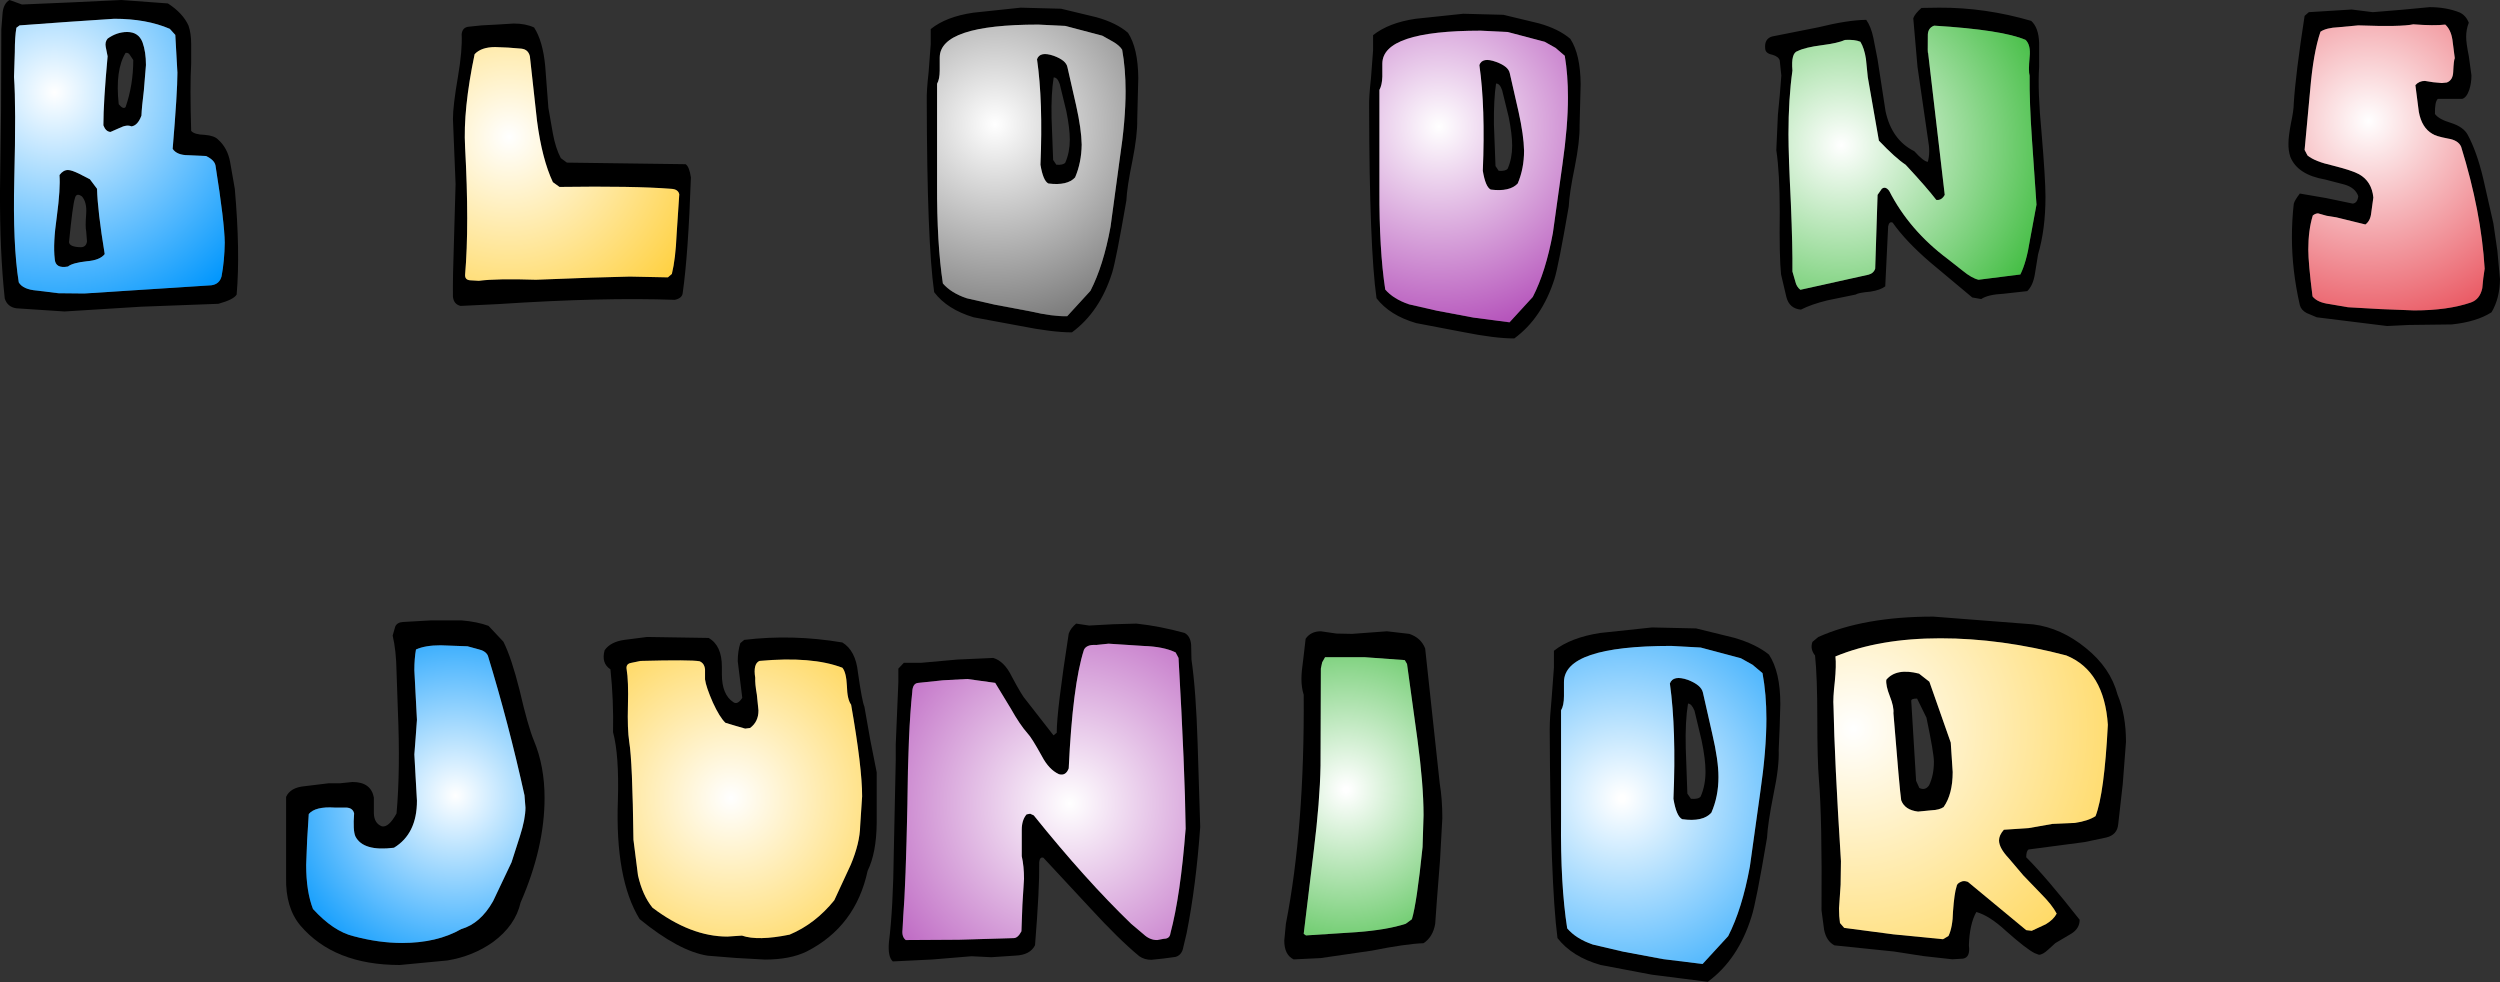
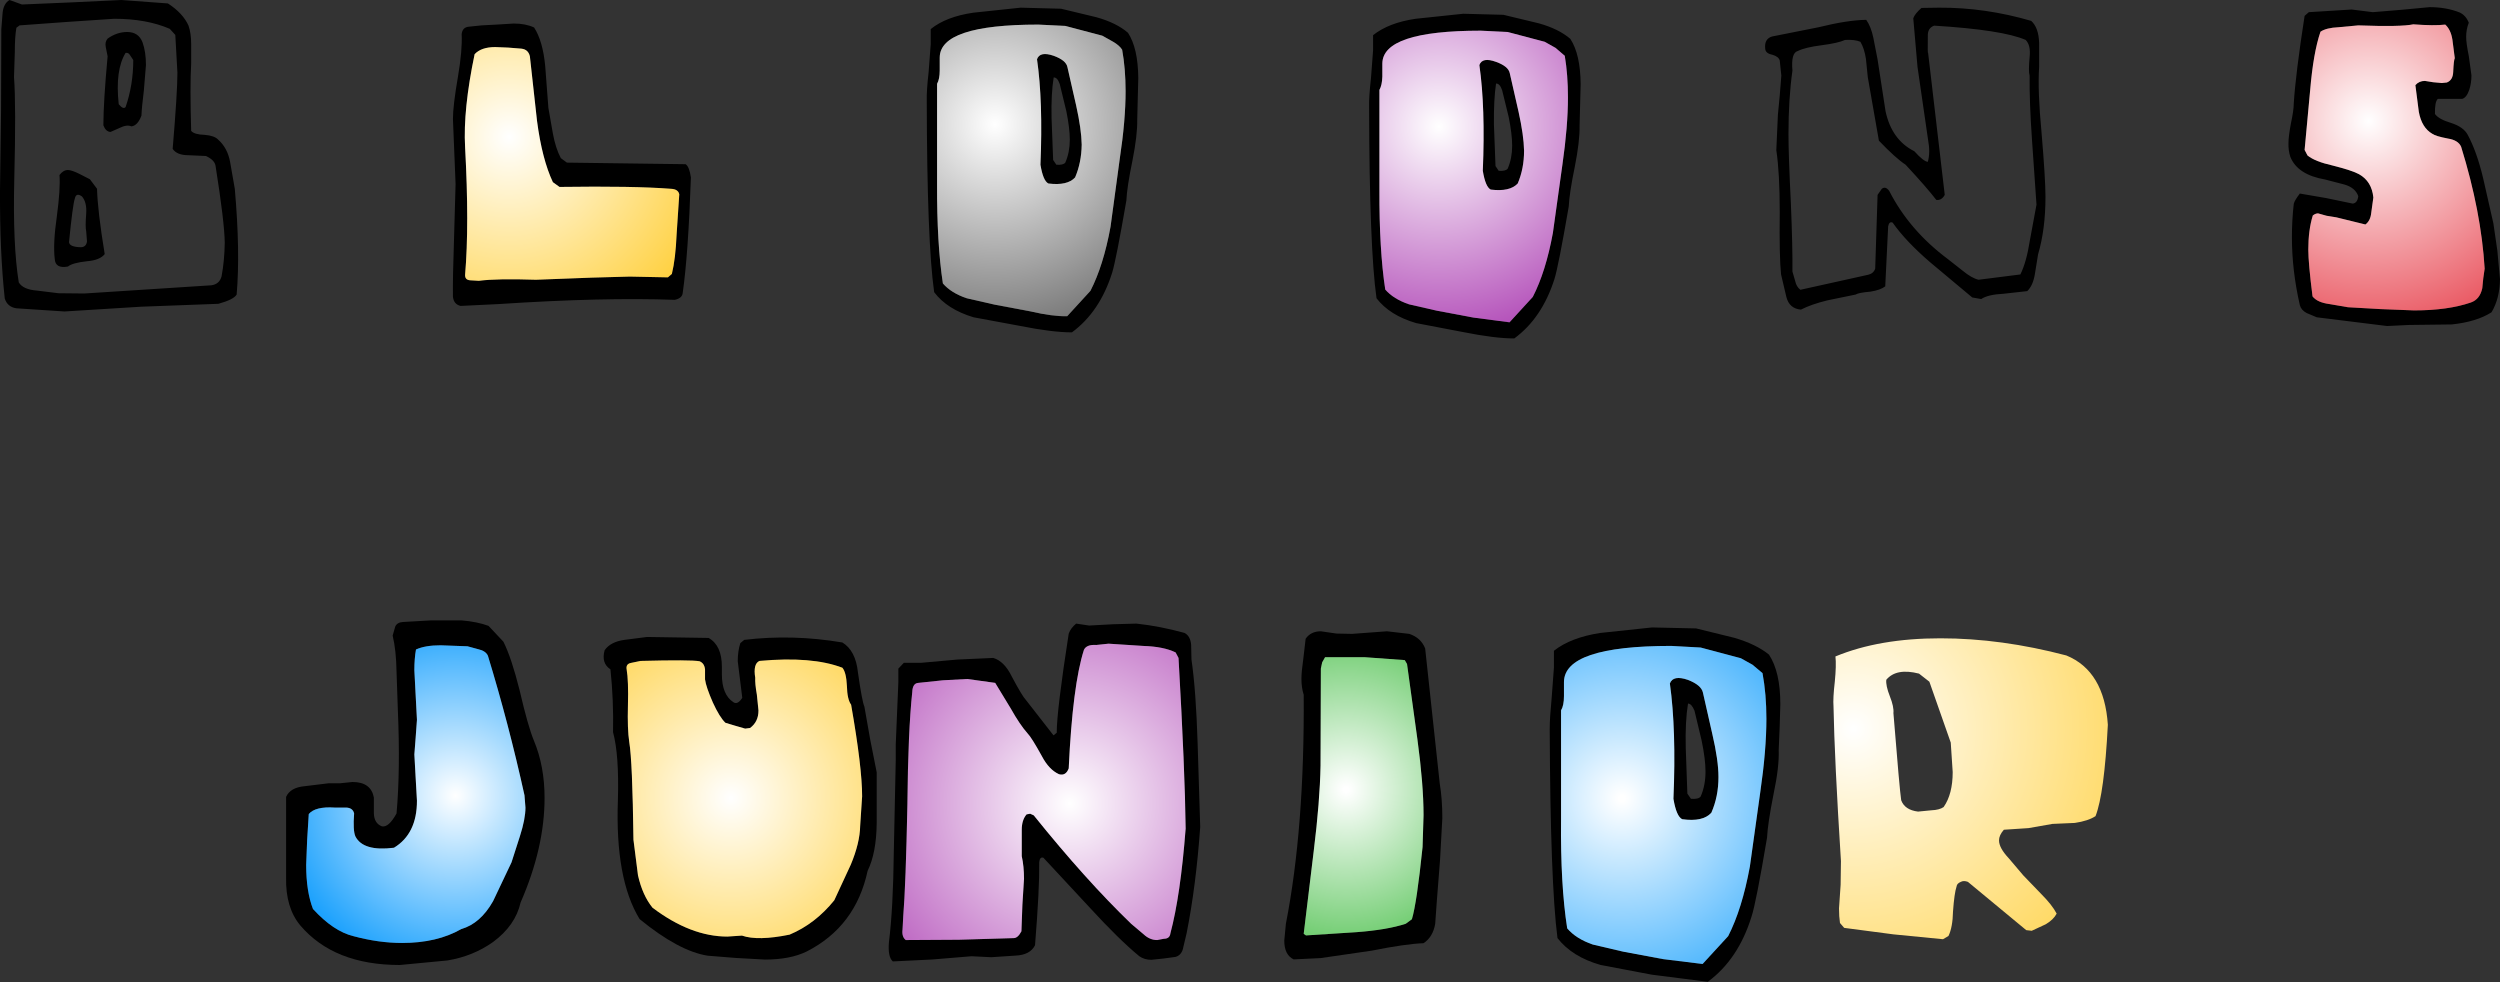
<svg xmlns="http://www.w3.org/2000/svg" xmlns:ns1="https://www.free-decompiler.com/flash" xmlns:xlink="http://www.w3.org/1999/xlink" ns1:objectType="frame" height="185.7px" width="472.75px">
  <rect width="100%" height="100%" fill="#333333" stroke="none" />
  <g transform="matrix(1.0, 0.0, 0.0, 1.0, 238.1, 85.1)">
    <use ns1:characterId="281" height="64.0" transform="matrix(1.0, 0.0, 0.0, 1.0, -238.1, -85.1)" width="472.75" xlink:href="#sprite0" />
    <use ns1:characterId="299" height="53.25" transform="matrix(1.225, 0.0, 0.0, 1.225, -184.0, 32.15)" width="39.9" xlink:href="#sprite1" />
    <use ns1:characterId="301" height="49.8" transform="matrix(1.225, 0.0, 0.0, 1.225, -123.95, 35.35)" width="42.15" xlink:href="#sprite2" />
    <use ns1:characterId="303" height="52.25" transform="matrix(1.225, 0.0, 0.0, 1.225, -70.061, 32.7)" width="48.1" xlink:href="#sprite3" />
    <use ns1:characterId="305" height="50.8" transform="matrix(1.225, 0.0, 0.0, 1.225, 4.755, 34.276)" width="24.4" xlink:href="#sprite4" />
    <use ns1:characterId="307" height="54.7" transform="matrix(1.225, 0.0, 0.0, 1.225, 54.95, 33.55)" width="35.6" xlink:href="#sprite5" />
    <use ns1:characterId="309" height="52.9" transform="matrix(1.225, 0.0, 0.0, 1.225, 104.45, 31.5)" width="48.55" xlink:href="#sprite6" />
  </g>
  <defs>
    <g id="sprite0" transform="matrix(1.0, 0.0, 0.0, 1.0, 0.0, 0.0)">
      <use ns1:characterId="280" height="64.0" transform="matrix(1.0, 0.0, 0.0, 1.0, 0.0, 0.0)" width="472.75" xlink:href="#shape0" />
    </g>
    <g id="shape0" transform="matrix(1.0, 0.0, 0.0, 1.0, 0.0, 0.0)">
      <path d="M466.85 10.6 L467.35 14.25 Q467.35 15.7 466.95 16.95 466.45 18.45 465.6 18.7 L461.0 18.7 Q460.4 19.2 460.45 21.55 461.15 22.55 463.5 23.25 465.85 24.0 466.65 25.5 468.35 28.65 469.55 33.65 L471.5 42.25 472.25 47.4 472.75 52.8 Q472.7 56.45 471.15 59.05 468.35 60.85 463.65 61.35 L455.55 61.45 451.4 61.65 438.1 60.0 436.2 59.2 Q435.15 58.65 434.9 57.7 433.4 51.15 433.4 44.85 433.4 41.65 433.75 38.55 433.9 37.9 434.9 36.6 L439.85 37.45 444.9 38.5 Q445.8 38.4 445.95 37.1 445.4 35.5 443.35 34.9 L439.7 33.95 Q434.45 33.05 433.1 29.65 432.7 28.45 432.75 27.0 432.75 25.85 433.2 23.4 433.75 20.85 433.75 19.55 434.1 14.0 435.8 3.0 L436.6 2.3 444.7 1.8 448.7 2.3 454.15 1.85 459.45 1.35 Q462.55 1.35 465.1 2.35 466.3 2.9 466.85 4.3 466.35 5.55 466.35 6.95 466.35 8.15 466.85 10.6 M456.35 4.6 Q454.05 5.1 445.95 4.8 L442.2 5.15 Q439.9 5.25 438.8 6.0 437.45 9.95 436.85 17.05 L435.8 28.35 436.35 29.4 Q437.75 30.55 441.1 31.3 444.85 32.25 446.1 32.95 448.5 34.3 448.8 37.35 L448.4 40.25 Q448.25 41.75 447.3 42.45 L441.8 41.1 439.95 40.8 438.35 40.35 Q437.85 40.35 437.35 40.75 436.5 43.5 436.5 47.2 436.5 49.75 437.3 56.05 438.2 57.2 440.5 57.5 L444.0 58.1 450.15 58.45 456.5 58.7 Q462.9 58.7 467.25 57.2 468.95 56.6 469.4 54.5 469.55 52.6 469.85 50.8 469.2 40.0 465.4 27.75 464.85 26.5 462.9 26.2 460.55 25.75 459.95 25.3 457.95 24.15 457.4 21.15 L456.75 16.1 Q457.45 15.3 458.55 15.3 L460.1 15.55 461.75 15.7 462.7 15.6 Q463.85 15.15 463.9 13.6 464.0 11.35 464.2 11.0 L463.75 7.5 Q463.45 5.6 462.4 4.65 460.3 4.9 456.35 4.6 M385.6 12.65 Q385.3 17.15 386.05 25.0 386.8 33.9 386.8 37.2 386.8 43.35 385.4 48.1 L384.8 51.8 Q384.45 54.0 383.35 55.05 L378.85 55.55 Q375.9 55.7 374.65 56.55 L372.95 56.25 365.0 49.6 Q360.4 45.65 357.9 42.1 357.25 41.8 357.05 42.8 L356.5 54.15 Q355.6 54.85 353.7 55.15 351.4 55.35 350.9 55.7 L345.55 56.8 Q342.5 57.55 340.55 58.55 338.35 58.35 337.8 56.15 L336.8 51.9 Q336.45 48.6 336.55 40.1 336.55 32.7 335.9 28.4 L336.2 21.7 336.55 18.05 336.85 14.3 336.55 11.45 Q336.35 10.7 335.15 10.35 333.85 10.1 333.8 9.2 333.6 7.35 335.1 6.9 L343.9 5.15 Q349.35 3.8 352.9 3.75 353.8 5.0 354.25 7.15 L355.05 11.25 356.55 21.0 Q357.7 26.45 362.0 28.6 363.75 30.55 364.55 30.6 365.05 28.85 364.6 26.45 L362.6 12.65 361.8 3.45 Q362.1 2.6 363.35 1.5 L366.65 1.45 Q375.4 1.4 384.1 3.95 385.5 5.2 385.6 8.1 L385.6 12.65 M383.05 7.55 Q378.7 5.65 365.75 4.85 364.5 5.3 364.55 6.8 364.5 10.4 364.6 9.95 L367.75 36.85 Q367.15 37.95 366.15 37.8 364.35 35.45 360.35 31.15 358.45 29.9 355.3 26.6 L353.2 14.6 352.85 11.15 Q352.55 9.15 351.8 7.9 350.75 7.45 348.9 7.55 347.6 8.15 344.5 8.55 341.35 8.95 339.95 9.65 338.65 10.0 338.95 13.35 338.2 18.65 338.2 25.35 338.2 29.35 338.65 38.35 339.0 46.8 338.95 51.35 L339.5 53.25 Q339.7 54.2 340.45 54.8 L353.3 51.95 Q354.3 51.7 354.6 50.8 L355.05 36.85 355.85 35.7 Q356.55 35.15 357.25 36.1 361.05 43.55 368.35 49.0 L371.15 51.2 Q372.85 52.6 374.15 52.9 L382.05 51.9 Q383.2 49.6 383.85 45.45 L385.1 38.7 384.25 26.45 Q383.75 19.3 383.8 14.3 383.55 13.5 383.8 10.8 384.05 8.55 383.05 7.55 M294.15 9.05 L292.1 7.9 285.1 6.05 280.0 5.8 Q261.4 5.8 261.4 12.05 L261.4 13.3 261.4 14.5 Q261.35 16.1 260.85 17.0 L260.85 35.9 Q260.8 47.25 261.95 54.75 263.5 56.55 266.45 57.55 L271.7 58.75 278.6 60.05 285.45 60.95 289.85 56.15 Q292.3 51.4 293.65 44.05 L295.45 31.15 Q296.5 23.9 296.5 18.4 296.5 14.15 295.9 10.55 L294.15 9.05 M290.95 4.4 Q294.75 5.45 296.95 7.35 298.85 10.25 298.9 15.9 L298.8 19.8 298.7 23.75 Q298.75 26.7 297.8 31.5 296.75 36.6 296.65 39.05 294.7 50.35 293.95 52.75 291.6 60.15 286.35 64.0 282.7 64.0 276.7 62.8 L267.8 61.1 Q262.8 59.65 260.3 56.4 258.95 46.9 258.9 20.15 258.85 18.35 259.25 14.8 L259.65 9.5 259.65 6.65 Q262.6 4.3 267.7 3.55 L276.7 2.6 284.3 2.8 290.95 4.4 M287.15 21.1 Q288.15 25.6 288.2 28.5 288.2 31.9 287.0 34.7 285.5 36.3 281.9 35.85 280.9 35.35 280.4 32.3 280.9 20.3 279.75 12.3 280.3 10.75 282.9 11.7 285.25 12.55 285.5 13.85 L287.15 21.1 M284.05 17.05 Q283.6 15.75 282.9 15.8 282.45 18.85 282.5 23.5 L282.8 31.4 283.4 32.3 Q284.7 32.4 285.1 31.9 285.95 29.95 285.95 27.55 285.95 25.4 285.3 22.15 L284.05 17.05 M213.3 6.2 Q215.2 9.1 215.25 14.75 L215.15 18.65 215.05 22.65 Q215.1 25.55 214.15 30.35 213.1 35.45 213.0 37.9 211.05 49.2 210.3 51.6 207.95 59.0 202.7 62.85 199.0 62.85 193.0 61.65 L184.1 60.0 Q179.1 58.5 176.65 55.25 175.3 45.75 175.25 19.0 175.2 17.2 175.6 13.65 L176.0 8.35 176.0 5.5 Q178.9 3.15 184.05 2.4 L193.0 1.45 200.65 1.65 207.3 3.25 Q211.1 4.3 213.3 6.2 M212.2 9.4 Q211.7 8.6 210.5 7.9 L208.45 6.75 201.45 4.9 196.35 4.65 Q177.7 4.65 177.7 10.9 L177.7 12.15 177.7 13.35 Q177.7 14.95 177.2 15.85 L177.2 34.8 Q177.15 46.1 178.3 53.6 179.85 55.4 182.8 56.4 L188.05 57.6 194.95 58.9 Q199.0 59.85 201.8 59.8 L206.2 55.0 Q208.65 50.25 210.0 42.9 L211.75 30.0 Q212.85 22.75 212.85 17.25 212.85 13.0 212.2 9.4 M203.3 33.55 Q201.85 35.15 198.25 34.7 197.25 34.2 196.75 31.15 197.25 19.15 196.1 11.2 196.65 9.65 199.25 10.55 201.6 11.4 201.85 12.7 L203.5 19.95 Q204.5 24.45 204.55 27.35 204.5 30.75 203.3 33.55 M198.85 22.35 L199.15 30.25 199.75 31.15 Q201.05 31.25 201.45 30.75 202.3 28.8 202.3 26.4 202.3 24.3 201.65 21.05 L200.4 15.9 Q199.95 14.6 199.25 14.65 198.75 17.7 198.85 22.35 M130.65 33.55 Q130.15 48.05 129.1 55.4 129.0 56.4 127.6 56.7 114.1 56.2 94.3 57.5 L87.1 57.85 Q85.8 57.55 85.65 56.1 85.6 52.45 85.85 45.35 L86.15 34.8 85.9 28.65 85.65 22.5 Q85.65 20.0 86.6 14.5 87.45 9.5 87.3 6.45 87.45 5.15 88.65 5.05 L91.05 4.8 93.9 4.65 97.15 4.45 Q99.4 4.45 101.0 5.2 102.65 7.75 103.1 12.5 L103.7 20.4 104.55 25.25 Q105.05 28.0 106.05 29.9 L107.2 30.75 129.65 31.05 Q130.35 31.5 130.65 33.55 M128.45 36.75 Q128.25 35.75 126.85 35.7 119.85 35.15 105.8 35.35 L104.55 34.45 Q102.5 30.1 101.55 22.85 L100.2 10.65 Q99.9 9.35 98.6 9.2 L96.1 9.0 93.65 8.9 Q91.0 8.9 89.75 10.25 87.55 20.75 87.95 27.85 88.75 42.6 87.95 51.95 87.9 52.9 88.85 53.0 L90.55 53.1 Q93.95 52.65 101.35 52.9 L111.9 52.5 119.1 52.3 126.3 52.45 127.05 51.8 Q127.75 48.95 127.95 44.3 L128.45 36.75 M44.4 35.7 Q45.45 47.65 44.75 55.7 44.2 56.65 41.3 57.45 L26.65 58.0 12.2 58.9 3.1 58.3 Q1.4 58.05 0.9 56.45 -0.05 47.7 0.0 36.0 L0.2 20.9 0.25 5.5 0.5 2.35 Q0.7 0.65 1.8 0.0 L4.15 0.85 13.5 0.45 22.95 0.0 31.75 0.65 Q34.6 2.5 35.65 4.85 36.15 6.3 36.15 8.3 L36.15 12.0 Q35.9 16.3 36.15 24.75 36.75 25.45 38.7 25.5 40.55 25.65 41.25 26.4 43.0 27.95 43.5 30.55 L44.4 35.7 M40.75 31.3 Q40.55 30.25 38.95 29.5 L35.6 29.35 Q33.45 29.35 32.65 28.15 33.55 17.45 33.55 13.75 L33.15 6.6 32.1 5.45 Q27.7 3.55 21.6 3.55 L12.65 4.15 3.7 4.8 3.1 5.25 Q2.8 6.95 2.8 9.85 L2.65 14.55 Q3.05 20.0 2.7 33.95 2.4 46.3 3.55 53.4 4.35 54.75 7.0 54.95 L11.05 55.45 15.95 55.5 39.95 53.95 Q41.5 53.75 41.9 52.25 42.45 49.3 42.5 45.9 42.45 42.0 40.75 31.3 M24.6 10.45 Q24.3 9.9 23.75 10.0 21.75 13.25 22.45 19.7 23.3 20.75 23.75 20.25 25.2 16.05 25.2 11.35 L24.6 10.45 M27.6 12.3 L27.2 17.15 Q26.8 20.35 26.75 21.85 26.05 23.75 24.85 23.9 24.0 23.5 22.6 24.2 L20.9 24.95 Q20.0 24.9 19.55 23.7 19.55 19.3 20.35 10.65 L20.0 8.9 Q19.8 7.95 20.35 7.3 22.1 6.05 24.05 6.05 26.2 6.05 26.95 8.0 27.6 9.8 27.6 12.3 M15.05 32.9 L17.0 33.9 18.35 35.7 Q18.45 39.85 19.8 48.05 18.9 49.2 16.45 49.4 13.7 49.7 12.85 50.4 10.45 50.85 10.35 48.95 10.0 46.1 10.75 40.9 11.45 35.65 11.25 33.1 11.95 32.15 12.85 32.15 13.55 32.15 15.05 32.9 M16.45 45.65 L16.3 43.75 Q16.1 42.9 16.3 40.4 16.45 38.25 15.5 37.15 14.4 36.35 14.15 37.55 13.75 38.7 13.05 45.8 13.15 46.7 15.25 46.75 16.3 46.75 16.45 45.65" fill="#000000" fill-rule="evenodd" stroke="none" />
      <path d="M456.35 4.6 Q460.3 4.9 462.4 4.65 463.45 5.6 463.75 7.5 L464.2 11.0 Q464.0 11.35 463.9 13.6 463.85 15.15 462.7 15.6 L461.75 15.7 460.1 15.55 458.55 15.3 Q457.45 15.3 456.75 16.1 L457.4 21.15 Q457.95 24.15 459.95 25.3 460.55 25.75 462.9 26.2 464.85 26.5 465.4 27.75 469.2 40.0 469.85 50.8 469.55 52.6 469.4 54.5 468.95 56.6 467.25 57.2 462.9 58.7 456.5 58.7 L450.15 58.45 444.0 58.1 440.5 57.5 Q438.2 57.2 437.3 56.05 436.5 49.75 436.5 47.2 436.5 43.5 437.35 40.75 437.85 40.35 438.35 40.35 L439.95 40.8 441.8 41.1 447.3 42.45 Q448.25 41.75 448.4 40.25 L448.8 37.35 Q448.5 34.3 446.1 32.95 444.85 32.25 441.1 31.3 437.75 30.55 436.35 29.4 L435.8 28.35 436.85 17.05 Q437.45 9.95 438.8 6.0 439.9 5.25 442.2 5.15 L445.95 4.8 Q454.05 5.1 456.35 4.6" fill="url(#gradient0)" fill-rule="evenodd" stroke="none" />
-       <path d="M383.05 7.55 Q384.05 8.55 383.8 10.8 383.55 13.5 383.8 14.3 383.75 19.3 384.25 26.45 L385.1 38.7 383.85 45.45 Q383.2 49.6 382.05 51.9 L374.15 52.9 Q372.85 52.6 371.15 51.2 L368.35 49.0 Q361.05 43.55 357.25 36.1 356.55 35.15 355.85 35.7 L355.05 36.85 354.6 50.8 Q354.3 51.7 353.3 51.95 L340.45 54.8 Q339.7 54.2 339.5 53.25 L338.95 51.35 Q339.0 46.8 338.65 38.35 338.2 29.35 338.2 25.35 338.2 18.65 338.95 13.35 338.65 10.0 339.95 9.65 341.35 8.95 344.5 8.55 347.6 8.15 348.9 7.55 350.75 7.45 351.8 7.9 352.55 9.15 352.85 11.15 L353.2 14.6 355.3 26.6 Q358.45 29.9 360.35 31.15 364.35 35.45 366.15 37.8 367.15 37.95 367.75 36.85 L364.6 9.95 Q364.5 10.4 364.55 6.8 364.5 5.3 365.75 4.85 378.7 5.65 383.05 7.55" fill="url(#gradient1)" fill-rule="evenodd" stroke="none" />
      <path d="M294.15 9.05 L295.9 10.55 Q296.5 14.15 296.5 18.4 296.5 23.9 295.45 31.15 L293.65 44.05 Q292.3 51.4 289.85 56.15 L285.45 60.95 278.6 60.05 271.7 58.75 266.45 57.55 Q263.5 56.55 261.95 54.75 260.8 47.25 260.85 35.9 L260.85 17.0 Q261.35 16.1 261.4 14.5 L261.4 13.3 261.4 12.05 Q261.4 5.8 280.0 5.8 L285.1 6.05 292.1 7.9 294.15 9.05 M287.15 21.1 L285.5 13.85 Q285.25 12.55 282.9 11.7 280.3 10.75 279.75 12.3 280.9 20.3 280.4 32.3 280.9 35.35 281.9 35.85 285.5 36.3 287.0 34.7 288.2 31.9 288.2 28.5 288.15 25.6 287.15 21.1" fill="url(#gradient2)" fill-rule="evenodd" stroke="none" />
      <path d="M203.3 33.55 Q204.5 30.75 204.55 27.35 204.5 24.45 203.5 19.95 L201.85 12.7 Q201.6 11.4 199.25 10.55 196.65 9.65 196.1 11.2 197.25 19.15 196.75 31.15 197.25 34.2 198.25 34.7 201.85 35.15 203.3 33.55 M212.2 9.4 Q212.85 13.0 212.85 17.25 212.85 22.75 211.75 30.0 L210.0 42.9 Q208.65 50.25 206.2 55.0 L201.8 59.8 Q199.0 59.85 194.95 58.9 L188.05 57.6 182.8 56.4 Q179.85 55.4 178.3 53.6 177.15 46.1 177.2 34.8 L177.2 15.85 Q177.7 14.95 177.7 13.35 L177.7 12.15 177.7 10.9 Q177.7 4.65 196.35 4.65 L201.45 4.9 208.45 6.75 210.5 7.9 Q211.7 8.6 212.2 9.4" fill="url(#gradient3)" fill-rule="evenodd" stroke="none" />
      <path d="M128.45 36.75 L127.95 44.3 Q127.75 48.95 127.05 51.8 L126.3 52.45 119.1 52.3 111.9 52.5 101.35 52.9 Q93.95 52.65 90.55 53.1 L88.85 53.0 Q87.9 52.9 87.95 51.95 88.75 42.6 87.95 27.85 87.55 20.75 89.75 10.25 91.0 8.9 93.65 8.9 L96.1 9.0 98.6 9.2 Q99.9 9.35 100.2 10.65 L101.55 22.85 Q102.5 30.1 104.55 34.45 L105.8 35.35 Q119.85 35.15 126.85 35.7 128.25 35.75 128.45 36.75" fill="url(#gradient4)" fill-rule="evenodd" stroke="none" />
-       <path d="M40.75 31.3 Q42.45 42.0 42.5 45.9 42.45 49.3 41.9 52.25 41.5 53.75 39.95 53.95 L15.95 55.5 11.05 55.45 7.0 54.95 Q4.35 54.75 3.55 53.4 2.4 46.3 2.7 33.95 3.05 20.0 2.65 14.55 L2.8 9.85 Q2.8 6.95 3.1 5.25 L3.7 4.8 12.65 4.15 21.6 3.55 Q27.7 3.55 32.1 5.45 L33.15 6.6 33.55 13.75 Q33.55 17.45 32.65 28.15 33.45 29.35 35.6 29.35 L38.95 29.5 Q40.55 30.25 40.75 31.3 M15.05 32.9 Q13.55 32.15 12.85 32.15 11.95 32.15 11.25 33.1 11.45 35.65 10.75 40.9 10.0 46.1 10.35 48.95 10.45 50.85 12.85 50.4 13.7 49.7 16.45 49.4 18.9 49.2 19.8 48.05 18.45 39.85 18.35 35.7 L17.0 33.9 15.05 32.9 M27.6 12.3 Q27.6 9.8 26.95 8.0 26.2 6.05 24.05 6.05 22.1 6.05 20.35 7.3 19.8 7.95 20.0 8.9 L20.35 10.65 Q19.55 19.3 19.55 23.7 20.0 24.9 20.9 24.95 L22.6 24.2 Q24.0 23.5 24.85 23.9 26.05 23.75 26.75 21.85 26.8 20.35 27.2 17.15 L27.6 12.3" fill="url(#gradient5)" fill-rule="evenodd" stroke="none" />
    </g>
    <radialGradient cx="0" cy="0" gradientTransform="matrix(0.048, 0.0, 0.0, 0.048, 447.9, 22.9)" gradientUnits="userSpaceOnUse" id="gradient0" r="819.2" spreadMethod="pad">
      <stop offset="0.0" stop-color="#ffffff" />
      <stop offset="1.0" stop-color="#ea5b65" />
    </radialGradient>
    <radialGradient cx="0" cy="0" gradientTransform="matrix(0.051, 0.0, 0.0, 0.051, 348.2, 27.45)" gradientUnits="userSpaceOnUse" id="gradient1" r="819.2" spreadMethod="pad">
      <stop offset="0.0" stop-color="#ffffff" />
      <stop offset="1.0" stop-color="#45be45" />
    </radialGradient>
    <radialGradient cx="0" cy="0" gradientTransform="matrix(0.049, 0.0, 0.0, 0.049, 272.1, 23.95)" gradientUnits="userSpaceOnUse" id="gradient2" r="819.2" spreadMethod="pad">
      <stop offset="0.0" stop-color="#ffffff" />
      <stop offset="1.0" stop-color="#b34fb9" />
    </radialGradient>
    <radialGradient cx="0" cy="0" gradientTransform="matrix(0.048, 0.0, 0.0, 0.048, 188.15, 23.5)" gradientUnits="userSpaceOnUse" id="gradient3" r="819.2" spreadMethod="pad">
      <stop offset="0.0" stop-color="#ffffff" />
      <stop offset="1.0" stop-color="#797979" />
    </radialGradient>
    <radialGradient cx="0" cy="0" gradientTransform="matrix(0.049, 0.0, 0.0, 0.049, 96.3, 25.9)" gradientUnits="userSpaceOnUse" id="gradient4" r="819.2" spreadMethod="pad">
      <stop offset="0.0" stop-color="#ffffff" />
      <stop offset="1.0" stop-color="#ffd142" />
    </radialGradient>
    <radialGradient cx="0" cy="0" gradientTransform="matrix(0.058, 0.0, 0.0, 0.058, 10.3, 17.45)" gradientUnits="userSpaceOnUse" id="gradient5" r="819.2" spreadMethod="pad">
      <stop offset="0.0" stop-color="#ffffff" />
      <stop offset="1.0" stop-color="#0096fd" />
    </radialGradient>
    <g id="sprite1" transform="matrix(1.0, 0.0, 0.0, 1.0, 0.0, 0.0)">
      <use ns1:characterId="298" height="53.25" transform="matrix(1.0, 0.0, 0.0, 1.0, 0.0, 0.0)" width="39.9" xlink:href="#shape1" />
    </g>
    <g id="shape1" transform="matrix(1.0, 0.0, 0.0, 1.0, 0.0, 0.0)">
      <path d="M23.85 3.9 Q21.45 3.9 20.05 4.55 19.8 5.95 19.8 7.75 L20.0 11.6 20.2 15.4 20.0 18.15 19.8 20.75 20.0 24.35 20.2 27.9 Q20.2 33.0 16.65 35.15 11.9 35.75 10.7 33.4 10.3 32.5 10.5 29.85 10.3 29.0 9.3 28.95 L7.5 28.95 Q4.5 28.75 3.5 29.95 L3.25 33.95 3.1 37.8 Q3.1 41.9 4.15 44.6 7.3 48.05 10.4 48.8 14.3 49.85 17.9 49.85 23.3 49.85 27.05 47.7 30.0 46.85 31.95 43.4 L34.8 37.4 36.1 33.35 Q36.95 30.7 36.95 28.95 L36.8 27.05 Q34.35 15.95 31.15 5.5 30.8 4.75 29.65 4.5 L28.0 4.05 23.85 3.9 M33.55 3.35 Q34.8 5.85 36.05 10.85 37.35 16.45 38.25 18.6 39.9 22.55 39.9 27.45 39.9 35.15 36.2 43.6 35.4 47.15 31.95 49.7 28.85 51.9 24.9 52.55 L17.55 53.25 Q7.4 53.25 2.2 47.15 -0.1 44.4 0.0 39.75 L0.0 27.3 Q0.65 25.85 2.85 25.65 L6.55 25.2 8.3 25.2 10.25 25.0 Q13.1 25.0 13.55 27.4 L13.55 29.85 Q13.6 31.4 14.8 31.85 15.85 32.05 17.05 29.85 17.65 23.15 17.25 13.85 L17.05 8.0 Q17.0 4.7 16.45 2.4 L16.85 1.0 Q17.15 0.35 18.05 0.3 L22.4 0.05 27.05 0.05 Q29.5 0.25 31.25 0.9 L33.55 3.35" fill="#000000" fill-rule="evenodd" stroke="none" />
      <path d="M23.85 3.9 L28.0 4.05 29.65 4.5 Q30.8 4.75 31.15 5.5 34.35 15.95 36.8 27.05 L36.95 28.95 Q36.95 30.7 36.1 33.35 L34.8 37.4 31.95 43.4 Q30.0 46.85 27.05 47.7 23.3 49.85 17.9 49.85 14.3 49.85 10.4 48.8 7.3 48.05 4.15 44.6 3.1 41.9 3.1 37.8 L3.25 33.95 3.5 29.95 Q4.5 28.75 7.5 28.95 L9.3 28.95 Q10.3 29.0 10.5 29.85 10.3 32.5 10.7 33.4 11.9 35.75 16.65 35.15 20.2 33.0 20.2 27.9 L20.0 24.35 19.8 20.75 20.0 18.15 20.2 15.4 20.0 11.6 19.8 7.75 Q19.8 5.95 20.05 4.55 21.45 3.9 23.85 3.9" fill="url(#gradient6)" fill-rule="evenodd" stroke="none" />
    </g>
    <radialGradient cx="0" cy="0" gradientTransform="matrix(0.034, 0.0, 0.0, 0.034, 26.15, 27.1)" gradientUnits="userSpaceOnUse" id="gradient6" r="819.2" spreadMethod="pad">
      <stop offset="0.0" stop-color="#ffffff" />
      <stop offset="1.0" stop-color="#1ba1fd" />
    </radialGradient>
    <g id="sprite2" transform="matrix(1.0, 0.0, 0.0, 1.0, 0.0, 0.0)">
      <use ns1:characterId="300" height="49.8" transform="matrix(1.0, 0.0, 0.0, 1.0, 0.0, 0.0)" width="42.15" xlink:href="#shape2" />
    </g>
    <g id="shape2" transform="matrix(1.0, 0.0, 0.0, 1.0, 0.0, 0.0)">
      <path d="M42.15 28.75 Q42.1 33.35 40.75 36.1 38.9 44.7 31.35 48.55 28.8 49.8 24.9 49.8 L20.4 49.55 16.05 49.2 Q11.6 48.5 5.55 43.55 1.75 37.35 2.2 25.15 2.4 18.2 1.45 14.7 1.55 9.7 1.05 5.0 -0.4 4.05 0.15 2.05 1.05 0.75 3.2 0.45 L6.7 0.0 16.2 0.15 Q18.25 1.3 18.25 4.6 L18.25 5.75 Q18.25 8.9 20.0 10.05 20.65 10.55 21.4 9.4 L20.7 3.75 Q20.7 2.2 21.1 0.95 L21.7 0.45 Q29.15 -0.45 36.85 0.85 38.9 2.1 39.25 5.45 39.9 10.0 40.25 10.75 L41.15 15.85 42.15 20.9 42.15 28.75 M37.55 7.55 Q37.45 5.45 36.85 4.75 32.15 2.95 24.05 3.7 23.05 4.15 23.4 6.3 23.35 7.2 23.65 8.9 L23.9 11.35 Q23.9 13.1 22.6 14.05 L21.85 14.15 20.3 13.7 18.8 13.25 Q17.9 12.4 16.85 10.1 15.8 7.7 15.65 6.55 L15.65 5.0 Q15.55 4.05 14.8 3.75 13.45 3.5 5.7 3.7 L4.25 4.0 Q3.4 4.15 3.55 5.0 3.85 6.75 3.75 10.55 3.65 14.25 3.95 16.2 4.45 19.2 4.6 31.3 L5.3 36.8 Q6.0 39.9 7.55 41.8 13.45 46.25 19.1 46.25 L21.35 46.1 Q23.8 46.95 28.7 45.95 32.65 44.3 35.6 40.65 L38.15 35.15 Q39.55 31.8 39.6 29.15 L39.9 24.6 Q39.9 20.15 38.2 10.45 37.6 9.65 37.55 7.55" fill="#000000" fill-rule="evenodd" stroke="none" />
      <path d="M37.55 7.55 Q37.6 9.65 38.2 10.45 39.9 20.15 39.9 24.6 L39.6 29.15 Q39.55 31.8 38.15 35.15 L35.6 40.65 Q32.65 44.3 28.7 45.95 23.8 46.95 21.35 46.1 L19.1 46.25 Q13.45 46.25 7.55 41.8 6.0 39.9 5.3 36.8 L4.6 31.3 Q4.45 19.2 3.95 16.2 3.65 14.25 3.75 10.55 3.85 6.75 3.55 5.0 3.4 4.15 4.25 4.0 L5.7 3.7 Q13.45 3.5 14.8 3.75 15.55 4.05 15.65 5.0 L15.65 6.55 Q15.8 7.7 16.85 10.1 17.9 12.4 18.8 13.25 L20.3 13.7 21.85 14.15 22.6 14.05 Q23.9 13.1 23.9 11.35 L23.65 8.9 Q23.35 7.2 23.4 6.3 23.05 4.15 24.05 3.7 32.15 2.95 36.85 4.75 37.45 5.45 37.55 7.55" fill="url(#gradient7)" fill-rule="evenodd" stroke="none" />
    </g>
    <radialGradient cx="0" cy="0" gradientTransform="matrix(0.033, 0.0, 0.0, 0.033, 19.65, 24.85)" gradientUnits="userSpaceOnUse" id="gradient7" r="819.2" spreadMethod="pad">
      <stop offset="0.0" stop-color="#ffffff" />
      <stop offset="1.0" stop-color="#ffd964" />
    </radialGradient>
    <g id="sprite3" transform="matrix(1.0, 0.0, 0.0, 1.0, 0.05, 0.0)">
      <use ns1:characterId="302" height="52.25" transform="matrix(1.0, 0.0, 0.0, 1.0, -0.05, 0.0)" width="48.1" xlink:href="#shape3" />
    </g>
    <g id="shape3" transform="matrix(1.0, 0.0, 0.0, 1.0, 0.05, 0.0)">
      <path d="M44.25 4.55 Q42.4 3.65 39.3 3.55 L33.9 3.2 32.0 3.4 Q30.5 3.3 30.1 4.15 28.35 9.6 27.75 22.45 27.3 23.65 26.25 23.35 24.7 22.65 23.6 20.55 22.0 17.65 21.4 17.05 20.2 15.7 18.8 13.2 L16.4 9.25 12.1 8.65 8.35 8.85 4.55 9.25 Q3.65 9.3 3.6 10.65 2.95 16.75 2.85 28.0 2.6 40.5 2.2 45.4 L2.1 47.3 Q1.95 48.45 2.6 48.95 L10.8 48.9 19.25 48.65 Q19.9 48.65 20.45 47.6 L20.6 43.5 20.85 39.5 Q20.85 37.55 20.5 36.0 L20.5 33.95 20.5 31.95 Q20.5 30.4 21.25 29.55 L21.8 29.45 22.35 29.7 Q30.35 39.65 37.4 46.45 L39.3 48.05 Q40.25 48.95 41.4 48.95 L42.45 48.75 Q43.35 48.75 43.45 47.9 45.0 42.1 45.8 31.75 45.7 22.85 44.7 5.4 L44.25 4.55 M47.65 18.6 L48.05 31.5 Q47.4 40.6 45.95 47.9 L45.45 50.0 Q45.25 51.25 44.25 51.55 L42.4 51.8 40.5 52.0 Q39.45 52.0 38.65 51.45 35.55 48.9 31.05 44.0 L23.85 36.25 Q23.3 36.05 23.2 36.9 23.25 41.1 22.55 49.75 21.8 51.25 19.55 51.35 L15.8 51.6 12.75 51.45 6.7 51.95 0.6 52.25 Q-0.2 51.55 0.0 49.25 0.65 44.1 0.75 35.3 L1.05 21.15 1.05 18.75 1.25 13.95 1.45 9.2 1.45 7.05 2.3 6.15 5.0 6.15 10.55 5.65 16.1 5.4 Q17.8 5.9 18.95 8.25 20.6 11.35 21.15 11.9 L25.4 17.35 25.9 16.95 Q25.9 13.55 27.75 1.65 28.05 0.8 28.9 0.1 L30.9 0.4 34.6 0.2 38.2 0.1 Q41.9 0.5 45.65 1.55 46.55 2.05 46.65 3.4 L46.7 5.65 Q47.4 10.45 47.65 18.6" fill="#000000" fill-rule="evenodd" stroke="none" />
      <path d="M44.25 4.55 L44.7 5.4 Q45.7 22.85 45.8 31.75 45.0 42.1 43.45 47.9 43.35 48.75 42.45 48.75 L41.4 48.95 Q40.25 48.95 39.3 48.05 L37.4 46.45 Q30.35 39.65 22.35 29.7 L21.8 29.45 21.25 29.55 Q20.5 30.4 20.5 31.95 L20.5 33.95 20.5 36.0 Q20.85 37.55 20.85 39.5 L20.6 43.5 20.45 47.6 Q19.9 48.65 19.25 48.65 L10.8 48.9 2.6 48.95 Q1.95 48.45 2.1 47.3 L2.2 45.4 Q2.6 40.5 2.85 28.0 2.95 16.75 3.6 10.65 3.65 9.3 4.55 9.25 L8.35 8.85 12.1 8.65 16.4 9.25 18.8 13.2 Q20.2 15.7 21.4 17.05 22.0 17.65 23.6 20.55 24.7 22.65 26.25 23.35 27.3 23.65 27.75 22.45 28.35 9.6 30.1 4.15 30.5 3.3 32.0 3.4 L33.9 3.2 39.3 3.55 Q42.4 3.65 44.25 4.55" fill="url(#gradient8)" fill-rule="evenodd" stroke="none" />
    </g>
    <radialGradient cx="0" cy="0" gradientTransform="matrix(0.04, 0.0, 0.0, 0.04, 27.9, 27.85)" gradientUnits="userSpaceOnUse" id="gradient8" r="819.2" spreadMethod="pad">
      <stop offset="0.0" stop-color="#ffffff" />
      <stop offset="1.0" stop-color="#c06dc5" />
    </radialGradient>
    <g id="sprite4" transform="matrix(1.0, 0.0, 0.0, 1.0, -12.0, -3.0)">
      <use ns1:characterId="304" height="50.8" transform="matrix(1.0, 0.0, 0.0, 1.0, 12.0, 3.0)" width="24.4" xlink:href="#shape4" />
    </g>
    <g id="shape4" transform="matrix(1.0, 0.0, 0.0, 1.0, -12.0, -3.0)">
      <path d="M30.6 7.45 L24.4 7.0 18.3 7.0 17.85 7.8 17.65 8.75 17.6 23.75 Q17.5 29.25 16.55 36.9 L15.0 49.7 15.35 49.95 23.1 49.45 Q27.85 49.1 30.75 48.15 L31.7 47.45 Q32.45 45.0 33.35 36.3 L33.5 31.4 Q33.5 26.65 32.55 19.65 L30.95 8.05 30.6 7.45 M31.3 3.4 Q33.1 4.0 33.75 5.65 L36.0 26.5 Q36.4 28.9 36.4 31.85 L36.05 38.25 35.55 44.65 35.3 48.15 Q34.95 50.2 33.5 51.15 30.75 51.25 25.5 52.3 L17.6 53.45 13.45 53.65 Q12.0 52.95 12.0 50.75 L12.25 48.15 Q15.15 33.3 15.0 12.8 14.65 11.7 14.65 10.35 14.65 9.25 14.95 7.15 L15.3 4.15 Q16.1 3.0 17.65 3.0 L20.05 3.35 22.45 3.4 27.85 3.0 31.3 3.4" fill="#000000" fill-rule="evenodd" stroke="none" />
      <path d="M30.6 7.45 L30.95 8.05 32.55 19.65 Q33.5 26.65 33.5 31.4 L33.35 36.3 Q32.45 45.0 31.7 47.45 L30.75 48.15 Q27.85 49.1 23.1 49.45 L15.35 49.95 15.0 49.7 16.55 36.9 Q17.5 29.25 17.6 23.75 L17.65 8.75 17.85 7.8 18.3 7.0 24.4 7.0 30.6 7.45" fill="url(#gradient9)" fill-rule="evenodd" stroke="none" />
    </g>
    <radialGradient cx="0" cy="0" gradientTransform="matrix(0.028, 0.0, 0.0, 0.029, 21.55, 27.45)" gradientUnits="userSpaceOnUse" id="gradient9" r="819.2" spreadMethod="pad">
      <stop offset="0.016" stop-color="#ffffff" />
      <stop offset="1.0" stop-color="#6fcc6f" />
    </radialGradient>
    <g id="sprite5" transform="matrix(1.0, 0.0, 0.0, 1.0, 0.0, 0.0)">
      <use ns1:characterId="306" height="54.7" transform="matrix(1.0, 0.0, 0.0, 1.0, 0.0, 0.0)" width="35.6" xlink:href="#shape5" />
    </g>
    <g id="shape5" transform="matrix(1.0, 0.0, 0.0, 1.0, 0.0, 0.0)">
      <path d="M35.6 11.85 L35.5 15.35 35.35 18.9 Q35.45 21.5 34.55 25.75 33.65 30.3 33.55 32.45 31.85 42.55 31.15 44.65 29.1 51.25 24.4 54.7 L15.75 53.6 7.85 52.1 Q3.45 50.85 1.2 47.95 0.1 39.5 0.0 15.65 0.0 14.0 0.3 10.9 L0.65 6.2 0.65 3.6 Q3.25 1.55 7.8 0.85 L15.8 0.0 22.6 0.15 28.5 1.6 Q31.9 2.6 33.85 4.2 35.6 6.85 35.6 11.85 M31.3 5.75 L29.5 4.75 23.3 3.1 18.75 2.85 Q2.2 2.85 2.2 8.45 L2.2 9.55 2.2 10.6 Q2.2 12.05 1.75 12.8 L1.75 29.7 Q1.65 39.75 2.7 46.45 4.05 48.05 6.65 48.95 L11.35 50.05 17.5 51.2 23.6 51.95 27.55 47.65 Q29.7 43.45 30.9 36.9 L32.5 25.45 Q33.45 18.95 33.45 14.1 33.45 10.3 32.85 7.05 L31.3 5.75 M23.65 10.05 L25.1 16.45 Q26.05 20.5 26.05 23.1 26.05 26.1 24.95 28.6 23.65 30.05 20.45 29.6 19.55 29.15 19.1 26.45 19.55 15.8 18.55 8.65 19.05 7.3 21.35 8.1 23.4 8.9 23.65 10.05 M22.35 12.85 Q21.9 11.75 21.35 11.75 20.9 14.5 21.0 18.6 L21.25 25.65 21.8 26.45 Q22.95 26.55 23.3 26.1 24.05 24.4 24.05 22.25 24.05 20.35 23.45 17.45 L22.35 12.85" fill="#000000" fill-rule="evenodd" stroke="none" />
      <path d="M23.65 10.05 Q23.4 8.9 21.35 8.1 19.05 7.3 18.55 8.65 19.55 15.8 19.1 26.45 19.55 29.15 20.45 29.6 23.65 30.05 24.95 28.6 26.05 26.1 26.05 23.1 26.05 20.5 25.1 16.45 L23.65 10.05 M31.3 5.75 L32.85 7.05 Q33.45 10.3 33.45 14.1 33.45 18.95 32.5 25.45 L30.9 36.9 Q29.7 43.45 27.55 47.65 L23.6 51.95 17.5 51.2 11.35 50.05 6.65 48.95 Q4.05 48.05 2.7 46.45 1.65 39.75 1.75 29.7 L1.75 12.8 Q2.2 12.05 2.2 10.6 L2.2 9.55 2.2 8.45 Q2.2 2.85 18.75 2.85 L23.3 3.1 29.5 4.75 31.3 5.75" fill="url(#gradient10)" fill-rule="evenodd" stroke="none" />
    </g>
    <radialGradient cx="0" cy="0" gradientTransform="matrix(0.036, 0.0, 0.0, 0.036, 11.15, 26.4)" gradientUnits="userSpaceOnUse" id="gradient10" r="819.2" spreadMethod="pad">
      <stop offset="0.016" stop-color="#ffffff" />
      <stop offset="1.0" stop-color="#4eb6fd" />
    </radialGradient>
    <g id="sprite6" transform="matrix(1.0, 0.0, 0.0, 1.0, 0.0, 0.0)">
      <use ns1:characterId="308" height="52.9" transform="matrix(1.0, 0.0, 0.0, 1.0, 0.0, 0.0)" width="48.55" xlink:href="#shape6" />
    </g>
    <g id="shape6" transform="matrix(1.0, 0.0, 0.0, 1.0, 0.0, 0.0)">
-       <path d="M42.35 4.85 Q46.15 7.9 47.25 12.05 48.55 15.15 48.55 19.35 L48.05 25.85 47.35 32.05 Q47.2 33.7 45.5 34.1 L42.2 34.8 33.5 35.95 Q33.15 36.2 33.15 37.15 36.25 40.25 41.4 46.8 41.4 48.15 40.1 48.95 L37.65 50.4 36.55 51.4 Q35.7 52.2 35.1 52.2 L34.45 51.95 Q33.15 51.3 30.0 48.5 27.45 46.15 25.45 45.6 24.4 47.45 24.3 50.75 24.55 52.6 23.4 52.8 L21.75 52.9 17.25 52.4 12.75 51.7 3.55 50.75 Q2.3 50.1 1.95 48.35 L1.55 45.35 Q1.65 31.1 1.15 25.2 0.9 22.2 0.9 15.7 0.9 9.25 0.55 6.0 -0.25 5.0 0.15 3.9 L1.05 3.15 Q8.1 0.0 18.8 0.0 L34.25 1.2 Q38.55 1.75 42.35 4.85 M39.35 6.0 Q29.3 3.35 19.9 3.35 10.45 3.35 3.7 6.15 3.85 7.5 3.6 10.05 3.3 12.65 3.4 13.85 3.55 22.0 4.55 37.75 L4.5 41.4 4.25 45.05 Q4.25 46.3 4.4 47.3 L5.05 48.05 12.65 49.05 20.3 49.8 21.15 49.3 Q21.8 47.95 21.85 45.5 22.05 42.7 22.4 41.65 22.45 41.2 23.05 40.95 23.5 40.7 24.15 40.95 L33.15 48.4 34.0 48.5 36.15 47.5 Q37.35 46.8 37.85 45.85 37.15 44.5 35.4 42.75 L32.7 39.95 30.45 37.3 Q28.95 35.7 28.95 34.55 28.95 33.75 29.7 32.9 L33.5 32.65 37.2 32.0 40.65 31.85 Q42.7 31.55 43.85 30.8 45.2 27.35 45.75 16.7 45.2 8.4 39.35 6.0 M16.6 8.8 L18.2 10.05 21.5 19.45 21.8 24.0 Q21.8 27.4 20.4 29.4 19.75 29.85 18.5 29.9 L16.45 30.1 Q14.4 29.85 13.85 28.35 13.6 26.7 12.65 14.9 12.75 13.95 12.1 12.3 11.45 10.65 11.55 9.75 13.1 7.9 16.6 8.8 M17.75 15.6 L16.3 12.65 Q15.4 12.65 15.4 13.0 L16.15 25.35 16.65 26.45 Q17.55 26.9 18.15 26.05 18.9 24.5 18.9 22.4 18.9 21.1 17.75 15.6" fill="#000000" fill-rule="evenodd" stroke="none" />
      <path d="M16.6 8.8 Q13.1 7.9 11.55 9.75 11.45 10.65 12.1 12.3 12.75 13.95 12.65 14.9 13.6 26.7 13.85 28.35 14.4 29.85 16.45 30.1 L18.5 29.9 Q19.75 29.85 20.4 29.4 21.8 27.4 21.8 24.0 L21.5 19.45 18.2 10.05 16.6 8.8 M39.35 6.0 Q45.2 8.4 45.75 16.7 45.2 27.35 43.85 30.8 42.7 31.55 40.65 31.85 L37.2 32.0 33.5 32.65 29.7 32.9 Q28.95 33.75 28.95 34.55 28.95 35.7 30.45 37.3 L32.7 39.95 35.4 42.75 Q37.15 44.5 37.85 45.85 37.35 46.8 36.15 47.5 L34.0 48.5 33.15 48.4 24.15 40.95 Q23.5 40.7 23.05 40.95 22.45 41.2 22.4 41.65 22.05 42.7 21.85 45.5 21.8 47.95 21.15 49.3 L20.3 49.8 12.65 49.05 5.05 48.05 4.4 47.3 Q4.25 46.3 4.25 45.05 L4.5 41.4 4.55 37.75 Q3.55 22.0 3.4 13.85 3.3 12.65 3.6 10.05 3.85 7.5 3.7 6.15 10.45 3.35 19.9 3.35 29.3 3.35 39.35 6.0" fill="url(#gradient11)" fill-rule="evenodd" stroke="none" />
    </g>
    <radialGradient cx="0" cy="0" gradientTransform="matrix(0.053, 0.0, 0.0, 0.053, 6.5, 17.3)" gradientUnits="userSpaceOnUse" id="gradient11" r="819.2" spreadMethod="pad">
      <stop offset="0.0" stop-color="#ffffff" />
      <stop offset="1.0" stop-color="#ffd964" />
    </radialGradient>
  </defs>
</svg>